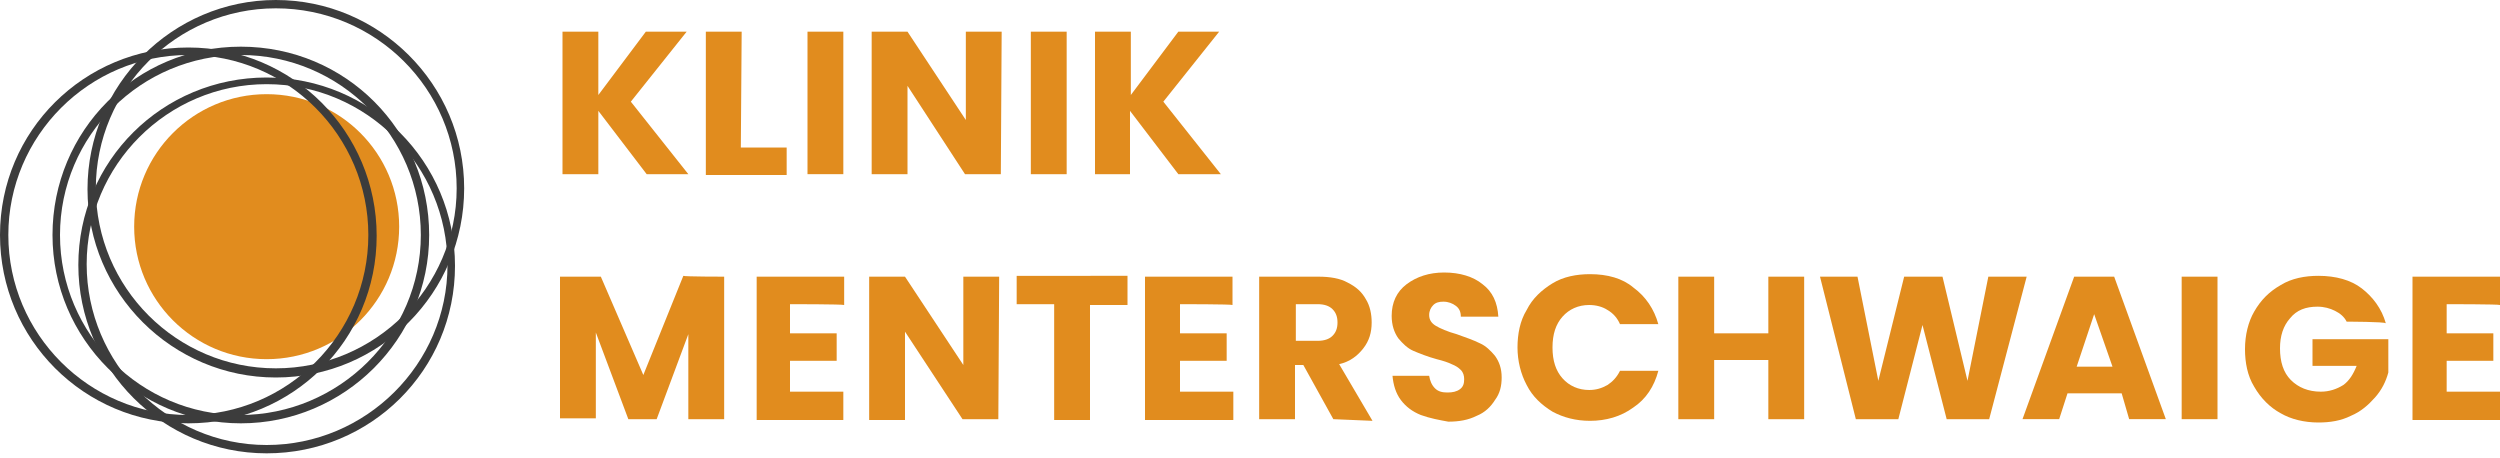
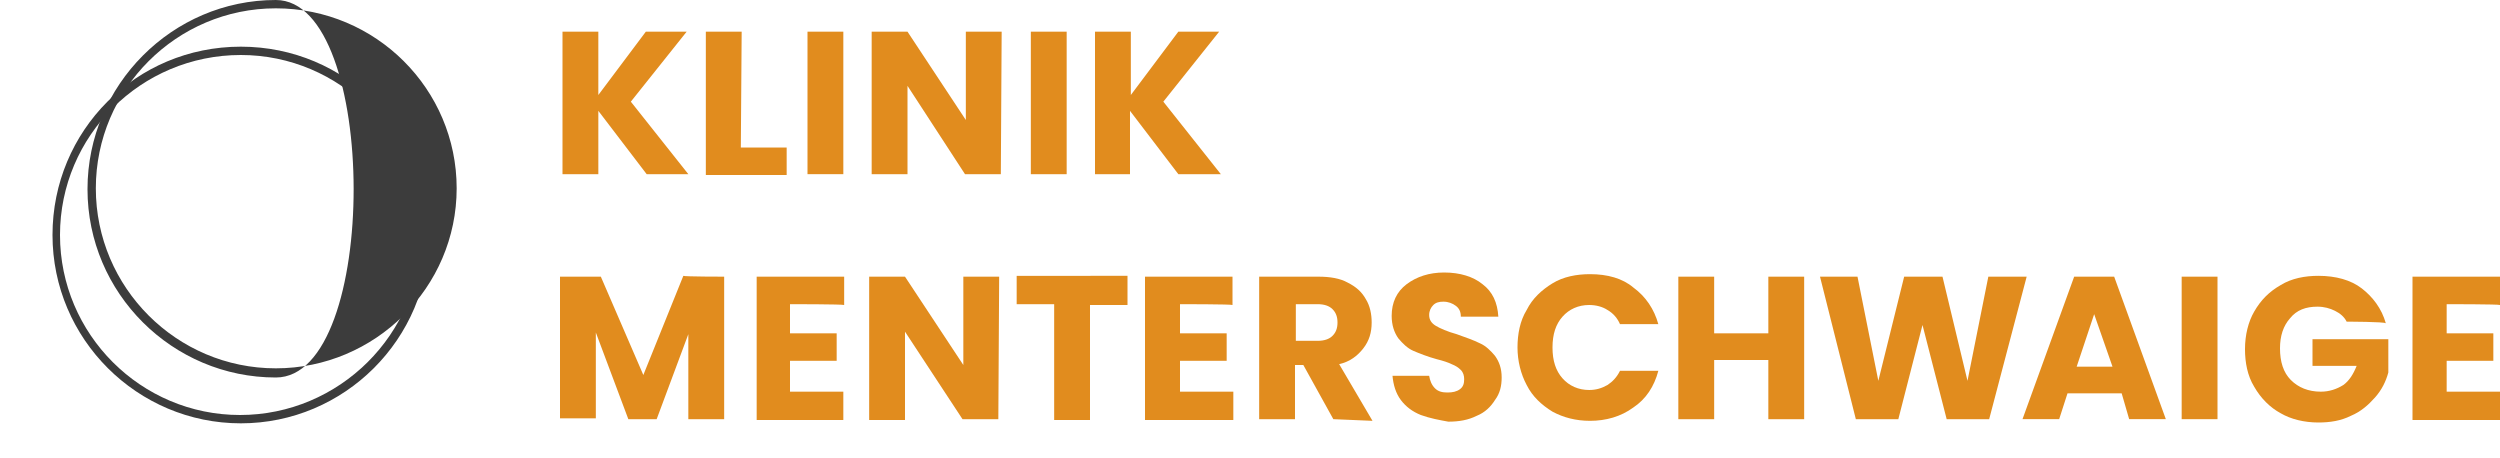
<svg xmlns="http://www.w3.org/2000/svg" id="Ebene_2_00000112626828709831213150000008891681768717627324_" x="0px" y="0px" viewBox="0 0 300 55" style="enable-background:new 0 0 300 55;" xml:space="preserve">
  <style type="text/css">	.st0{fill:#E18C1E;}	.st1{fill:#3C3C3C;}</style>
  <g>
    <path class="st0" d="M77.6,20.9l-5.8-7.6v7.6h-4.3V3.8h4.3v7.6l5.7-7.6h4.9l-6.7,8.4l6.9,8.7L77.6,20.9L77.6,20.9z" />
    <path class="st0" d="M88.9,17.7h5.5V21h-9.7V3.8H89L88.9,17.7L88.9,17.7z" />
    <path class="st0" d="M101.2,3.8v17.1h-4.3V3.8H101.2z" />
    <path class="st0" d="M120.1,20.9h-4.3l-6.9-10.6v10.6h-4.3V3.8h4.3l7,10.6V3.8h4.3L120.1,20.9L120.1,20.9z" />
    <path class="st0" d="M128,3.8v17.1h-4.3V3.8H128z" />
    <path class="st0" d="M141.4,20.9l-5.8-7.6v7.6h-4.2V3.8h4.3v7.6l5.7-7.6h4.9l-6.7,8.4l6.9,8.7L141.4,20.9L141.4,20.9z" />
    <path class="st0" d="M86.9,33.2v17.1h-4.3V40.1l-3.8,10.2h-3.4l-3.9-10.4v10.3h-4.3v-17h4.9L77.2,45l4.8-11.9  C82.1,33.2,86.9,33.2,86.9,33.2z" />
    <path class="st0" d="M94.8,36.5V40h5.6v3.3h-5.6v3.7h6.4v3.4H90.8V33.2h10.5v3.4C101.1,36.5,94.8,36.5,94.8,36.5z" />
    <path class="st0" d="M119.8,50.3h-4.3l-6.9-10.5v10.6h-4.3V33.2h4.3l7,10.6V33.2h4.3L119.8,50.3L119.8,50.3z" />
    <path class="st0" d="M135.3,33.2v3.4h-4.5v13.8h-4.3V36.5H122v-3.4H135.3z" />
    <path class="st0" d="M141.6,36.5V40h5.6v3.3h-5.6v3.7h6.4v3.4h-10.6V33.2h10.5v3.4C147.8,36.5,141.6,36.5,141.6,36.5z" />
    <path class="st0" d="M160,50.3l-3.6-6.5h-1v6.5h-4.3V33.2h7.1c1.4,0,2.6,0.2,3.5,0.7c1,0.5,1.7,1.1,2.2,2c0.5,0.8,0.7,1.8,0.7,2.8  c0,1.2-0.3,2.2-1,3.1c-0.7,0.9-1.6,1.6-2.9,1.9l4,6.8L160,50.3L160,50.3z M155.5,40.9h2.6c0.8,0,1.4-0.2,1.8-0.6  c0.4-0.4,0.6-0.9,0.6-1.6s-0.2-1.2-0.6-1.6c-0.4-0.4-1-0.6-1.8-0.6h-2.6V40.9L155.5,40.9z" />
    <path class="st0" d="M170.5,49.8c-1-0.4-1.8-1-2.4-1.8c-0.6-0.8-0.9-1.8-1-2.9h4.4c0.1,0.6,0.3,1.1,0.7,1.5  c0.4,0.4,0.9,0.5,1.5,0.5s1.1-0.1,1.5-0.4c0.4-0.3,0.5-0.7,0.5-1.2c0-0.4-0.1-0.8-0.4-1.1c-0.3-0.3-0.6-0.5-1.1-0.7  c-0.4-0.2-1-0.4-1.8-0.6c-1.1-0.3-2.1-0.7-2.8-1c-0.7-0.3-1.3-0.9-1.8-1.5c-0.5-0.7-0.8-1.6-0.8-2.7c0-1.6,0.6-2.9,1.8-3.8  c1.2-0.9,2.7-1.4,4.5-1.4c1.9,0,3.5,0.5,4.6,1.4c1.2,0.9,1.8,2.2,1.9,3.9h-4.5c0-0.6-0.2-1-0.6-1.3c-0.4-0.3-0.9-0.5-1.5-0.5  c-0.5,0-0.9,0.1-1.2,0.4c-0.3,0.3-0.5,0.7-0.5,1.2c0,0.6,0.3,1,0.8,1.3c0.5,0.3,1.4,0.7,2.5,1c1.1,0.4,2,0.7,2.8,1.1  c0.7,0.3,1.3,0.9,1.8,1.5c0.5,0.7,0.8,1.5,0.8,2.6c0,1-0.2,1.9-0.8,2.7c-0.5,0.8-1.2,1.5-2.2,1.9c-1,0.5-2.1,0.7-3.4,0.7  C172.7,50.4,171.6,50.2,170.5,49.8z" />
    <path class="st0" d="M183.2,37.2c0.7-1.4,1.8-2.4,3.1-3.2c1.3-0.8,2.9-1.1,4.5-1.1c2.1,0,3.9,0.5,5.2,1.6c1.5,1.1,2.5,2.6,3,4.4  h-4.6c-0.3-0.7-0.8-1.3-1.5-1.7c-0.6-0.4-1.4-0.6-2.2-0.6c-1.3,0-2.4,0.5-3.2,1.4s-1.2,2.1-1.2,3.7c0,1.6,0.4,2.8,1.2,3.7  s1.9,1.4,3.2,1.4c0.8,0,1.5-0.2,2.2-0.6c0.6-0.4,1.1-0.9,1.5-1.7h4.6c-0.5,1.9-1.5,3.4-3,4.4c-1.5,1.1-3.3,1.6-5.2,1.6  c-1.7,0-3.2-0.4-4.5-1.1c-1.3-0.8-2.4-1.8-3.1-3.2c-0.7-1.3-1.1-2.9-1.1-4.5C182.1,40.1,182.4,38.5,183.2,37.2z" />
    <path class="st0" d="M216.5,33.2v17.1h-4.3v-7.1h-6.5v7.1h-4.3V33.2h4.3V40h6.5v-6.8H216.5z" />
    <path class="st0" d="M243.2,33.2l-4.5,17.1h-5.1L230.7,39l-2.9,11.3h-5.1l-4.3-17.1h4.5l2.5,12.5l3.1-12.5h4.6l3,12.5l2.5-12.5  L243.2,33.2L243.2,33.2z" />
    <path class="st0" d="M254.6,47.2h-6.5l-1,3.1h-4.4l6.2-17.1h4.8l6.2,17.1h-4.4L254.6,47.2z M253.5,44l-2.2-6.3l-2.1,6.3H253.5z" />
    <path class="st0" d="M266.1,33.2v17.1h-4.3V33.2H266.1z" />
    <path class="st0" d="M281.6,38.6c-0.3-0.6-0.8-1-1.4-1.3c-0.6-0.3-1.3-0.5-2.1-0.5c-1.4,0-2.5,0.4-3.3,1.4  c-0.8,0.9-1.2,2.1-1.2,3.6c0,1.6,0.4,2.9,1.3,3.8c0.9,0.9,2.1,1.4,3.6,1.4c1,0,1.9-0.3,2.7-0.8c0.7-0.5,1.2-1.3,1.6-2.3h-5.3v-3.2  h9.1v4c-0.3,1.1-0.8,2.1-1.6,3c-0.8,0.9-1.7,1.7-2.9,2.2c-1.2,0.6-2.5,0.8-3.9,0.8c-1.7,0-3.3-0.4-4.5-1.1  c-1.3-0.7-2.4-1.8-3.2-3.2c-0.8-1.3-1.1-2.9-1.1-4.5c0-1.7,0.4-3.3,1.1-4.5c0.8-1.4,1.8-2.4,3.2-3.2c1.3-0.8,2.9-1.1,4.5-1.1  c2.1,0,3.9,0.5,5.2,1.5s2.4,2.4,2.9,4.2C286.2,38.6,281.6,38.6,281.6,38.6z" />
    <path class="st0" d="M293.6,36.5V40h5.6v3.3h-5.6v3.7h6.4v3.4h-10.5V33.2H300v3.4C299.9,36.5,293.6,36.5,293.6,36.5z" />
  </g>
  <g>
-     <circle class="st0" cx="32" cy="27.2" r="15.9" />
    <path class="st1" d="M28.9,50.8c-12.4,0-22.6-10.1-22.6-22.6s10-22.6,22.6-22.6s22.6,10.1,22.6,22.6S41.3,50.8,28.9,50.8z   M28.9,6.6c-12,0-21.7,9.7-21.7,21.6s9.7,21.6,21.6,21.6s21.7-9.7,21.7-21.6S40.8,6.6,28.9,6.6z" />
-     <path class="st1" d="M22.6,50.8C10.1,50.8,0,40.7,0,28.2S10.1,5.7,22.6,5.7s22.6,10.1,22.6,22.6S35.1,50.8,22.6,50.8z M22.6,6.6  c-11.9,0-21.6,9.7-21.6,21.6s9.7,21.6,21.6,21.6s21.6-9.7,21.6-21.6S34.5,6.6,22.6,6.6z" />
-     <path class="st1" d="M33.1,45.3c-12.4,0-22.6-10.1-22.6-22.6S20.7,0,33.1,0s22.6,10.1,22.6,22.6S45.6,45.3,33.1,45.3z M33.1,1  c-11.9,0-21.6,9.7-21.6,21.6s9.7,21.6,21.6,21.6s21.7-9.7,21.7-21.6S45.1,1,33.1,1z" />
-     <path class="st1" d="M32,54.4c-12.4,0-22.6-10.1-22.6-22.6S19.5,9.3,32,9.3s22.6,10.1,22.6,22.6S44.5,54.4,32,54.4z M32,10.1  c-11.9,0-21.6,9.7-21.6,21.6S20.1,53.4,32,53.4s21.7-9.7,21.7-21.6S44,10.1,32,10.1z" />
+     <path class="st1" d="M33.1,45.3c-12.4,0-22.6-10.1-22.6-22.6S20.7,0,33.1,0S45.6,45.3,33.1,45.3z M33.1,1  c-11.9,0-21.6,9.7-21.6,21.6s9.7,21.6,21.6,21.6s21.7-9.7,21.7-21.6S45.1,1,33.1,1z" />
  </g>
</svg>